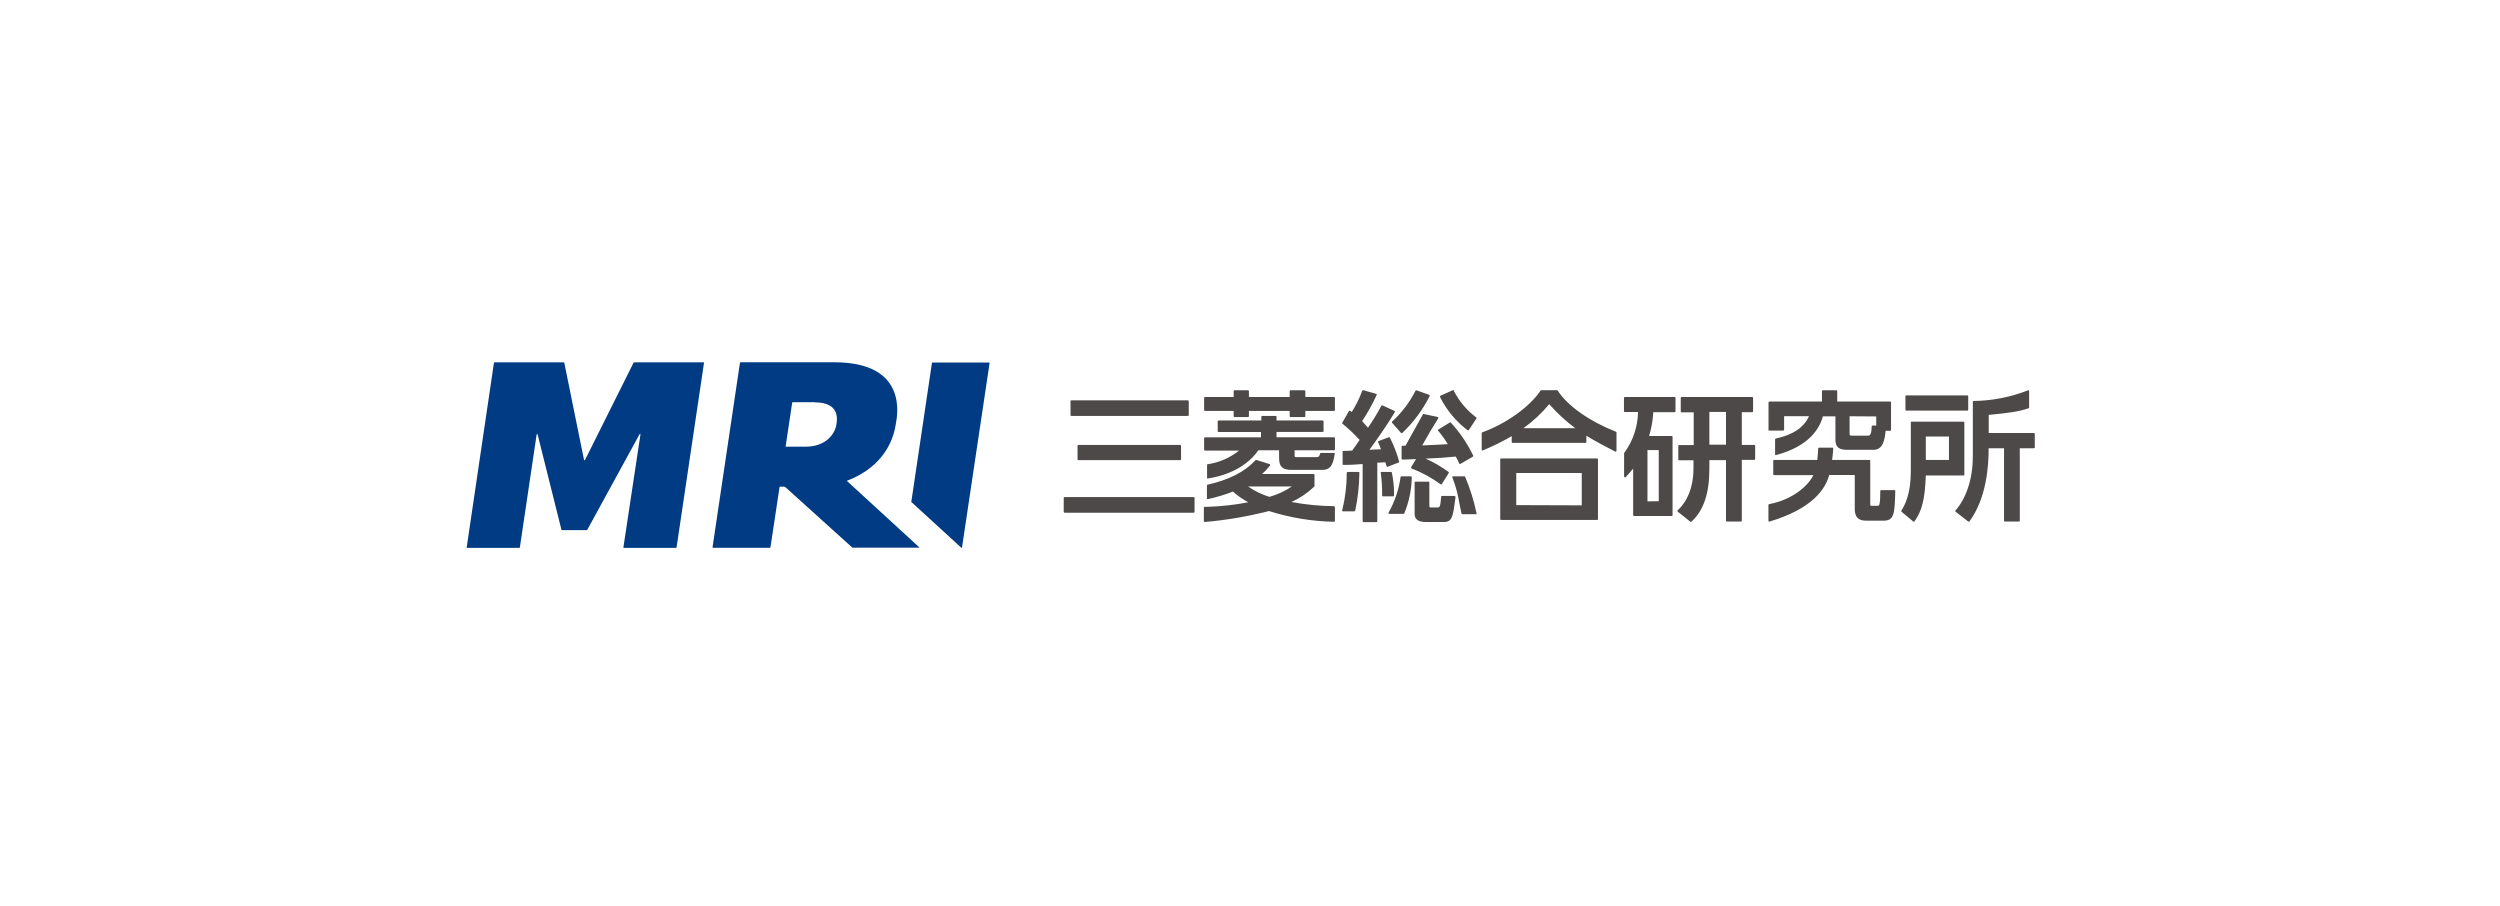
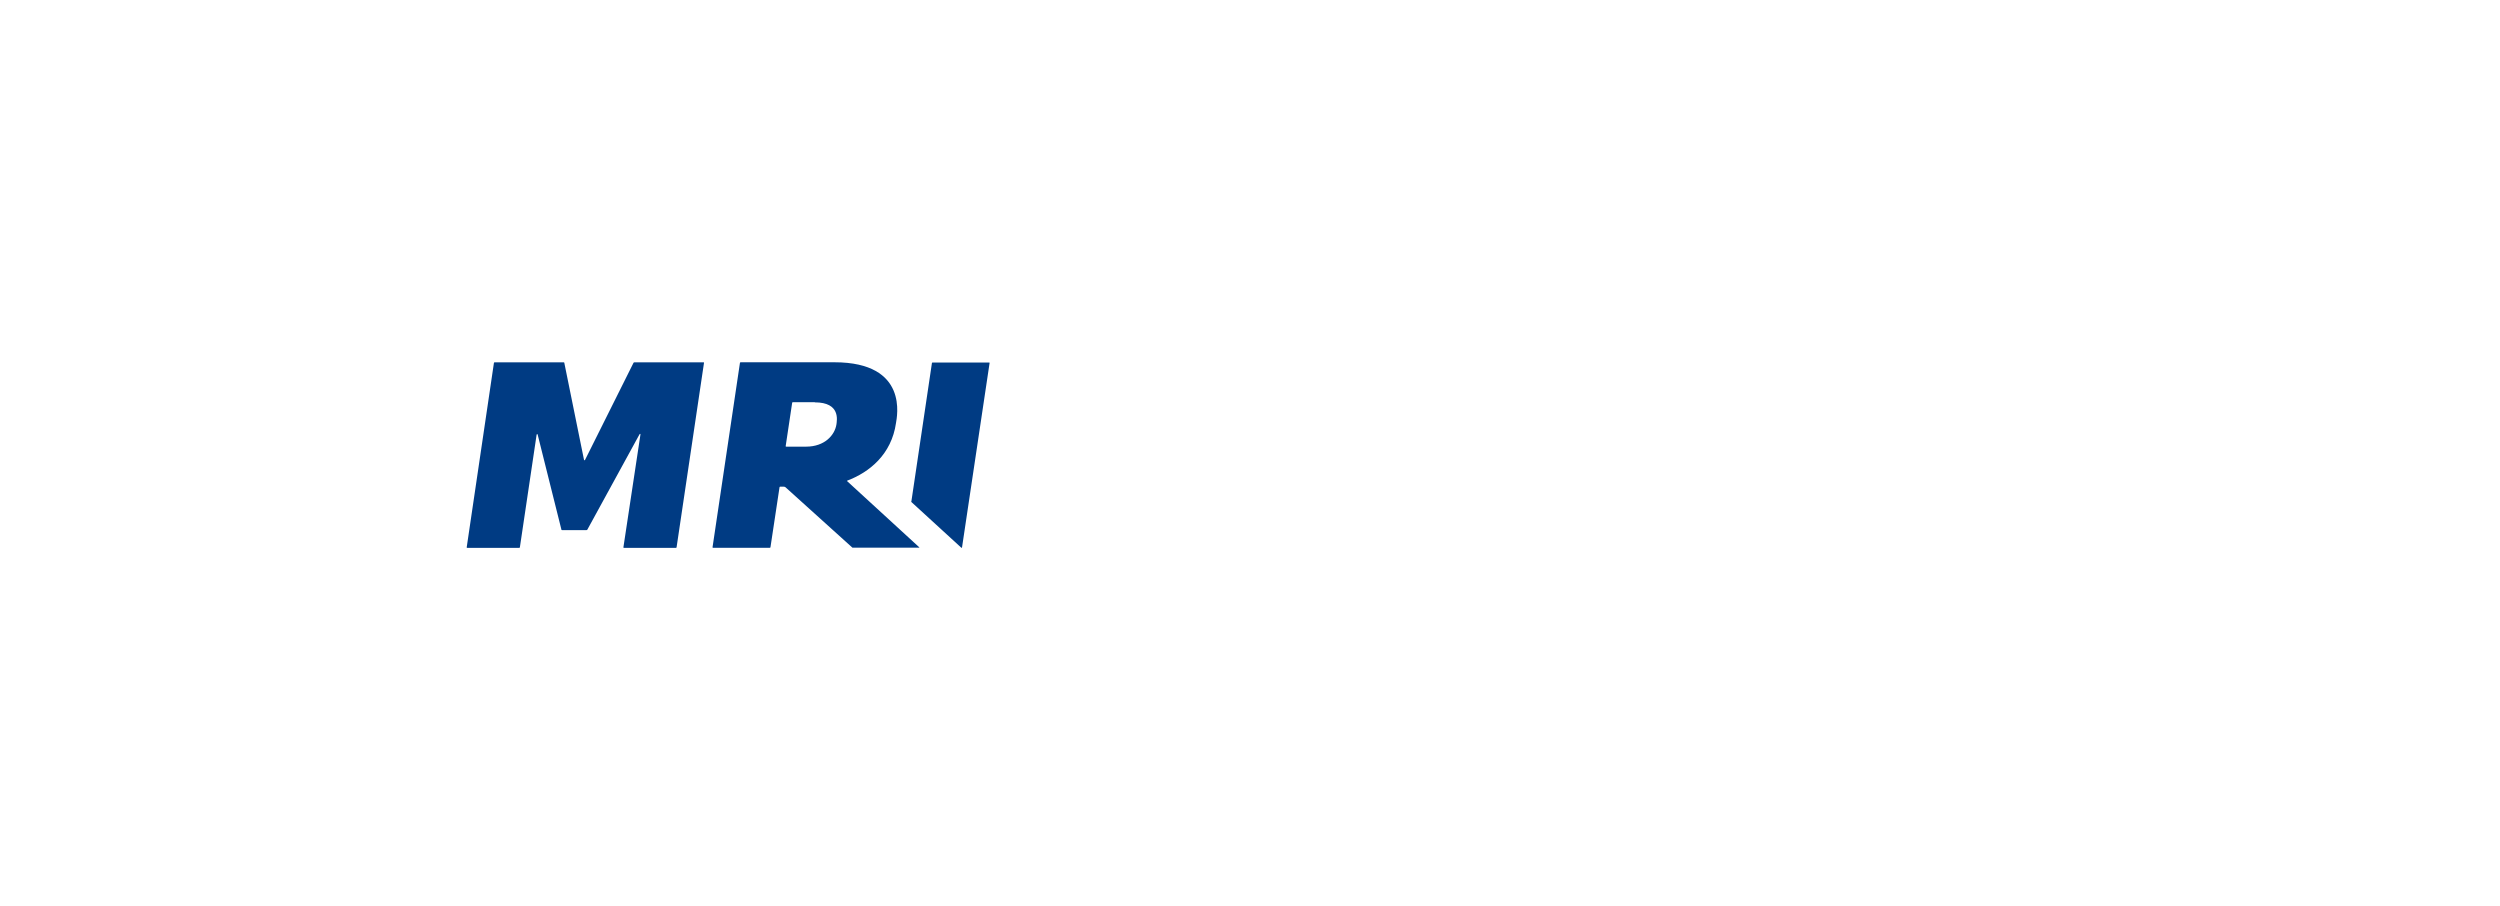
<svg xmlns="http://www.w3.org/2000/svg" width="552" height="200" viewBox="0 0 552 200" fill="none">
-   <rect width="552" height="200" fill="white" />
  <g clip-path="url(#clip0_6128_10111)">
-     <path d="M212.42 120.84C212.42 120.98 212.32 120.99 212.24 120.92L201.24 110.85C201.18 110.8 201.17 110.78 201.24 110.66C201.48 109 205.77 80.18 205.77 80.16C205.775 80.126 205.792 80.096 205.818 80.074C205.843 80.052 205.876 80.04 205.91 80.04H218.39C218.406 80.038 218.422 80.04 218.437 80.045C218.452 80.051 218.465 80.06 218.476 80.072C218.487 80.083 218.495 80.098 218.499 80.113C218.503 80.128 218.503 80.144 218.5 80.16C218.5 80.16 212.42 120.84 212.42 120.84ZM155.34 80.01H140.05C140.011 80.008 139.973 80.018 139.94 80.04C139.908 80.062 139.883 80.093 139.87 80.13L129.18 101.54C129.167 101.564 129.149 101.585 129.126 101.601C129.104 101.617 129.078 101.627 129.05 101.63C129.026 101.627 129.004 101.616 128.986 101.6C128.969 101.584 128.956 101.563 128.95 101.54L124.6 80.12C124.6 80.02 124.53 80 124.46 80H109.2C109.165 80.002 109.132 80.016 109.107 80.04C109.081 80.064 109.065 80.095 109.06 80.13C109.06 80.13 103.05 120.84 103.05 120.84C103.047 120.856 103.048 120.872 103.052 120.888C103.056 120.904 103.064 120.919 103.074 120.931C103.085 120.944 103.098 120.953 103.113 120.96C103.128 120.967 103.144 120.97 103.16 120.97H114.65C114.684 120.966 114.716 120.952 114.742 120.928C114.767 120.905 114.784 120.874 114.79 120.84C114.79 120.84 118.48 95.99 118.49 95.94C118.5 95.89 118.68 95.78 118.71 95.94C118.74 96.1 123.64 115.68 123.96 116.94C123.96 117.04 124.07 117.05 124.14 117.05H129.47C129.514 117.054 129.557 117.046 129.596 117.027C129.635 117.007 129.668 116.977 129.69 116.94L141.18 95.94C141.27 95.76 141.44 95.73 141.41 95.94C141.38 96.15 137.66 120.84 137.65 120.84C137.649 120.856 137.651 120.872 137.655 120.887C137.66 120.902 137.668 120.916 137.678 120.928C137.688 120.94 137.701 120.95 137.715 120.957C137.729 120.964 137.744 120.969 137.76 120.97H149.25C149.284 120.966 149.316 120.952 149.342 120.928C149.367 120.905 149.384 120.874 149.39 120.84C149.39 120.84 155.44 80.18 155.44 80.14C155.447 80.124 155.45 80.107 155.448 80.089C155.446 80.072 155.44 80.056 155.43 80.041C155.42 80.027 155.406 80.016 155.391 80.009C155.375 80.002 155.357 79.999 155.34 80V80.01ZM179.9 88.81H175.05C175.015 88.81 174.981 88.823 174.955 88.847C174.929 88.871 174.913 88.905 174.91 88.94C174.91 88.94 173.49 98.46 173.48 98.49C173.477 98.506 173.478 98.522 173.482 98.538C173.486 98.554 173.494 98.569 173.504 98.581C173.515 98.594 173.528 98.603 173.543 98.61C173.558 98.617 173.574 98.62 173.59 98.62H177.99C182.09 98.62 184.34 96.06 184.69 93.68C184.78 92.84 185.64 88.84 179.9 88.84V88.81ZM202.98 120.93C202.964 120.936 202.946 120.936 202.93 120.93H188.22L173.43 107.58C173.323 107.501 173.193 107.459 173.06 107.46H172.26C172.226 107.46 172.193 107.472 172.168 107.494C172.142 107.516 172.125 107.546 172.12 107.58C172.12 107.58 170.12 120.8 170.12 120.82C170.116 120.855 170.099 120.886 170.074 120.91C170.048 120.934 170.015 120.948 169.98 120.95H157.44C157.424 120.95 157.408 120.947 157.393 120.94C157.378 120.933 157.365 120.924 157.354 120.911C157.344 120.899 157.336 120.884 157.332 120.868C157.328 120.853 157.327 120.836 157.33 120.82C157.33 120.82 163.38 80.15 163.38 80.12C163.387 80.085 163.405 80.052 163.433 80.029C163.46 80.005 163.494 79.992 163.53 79.99H184.23C200.75 79.99 198.02 92.14 197.84 93.38C196.84 100.38 191.93 104.29 187.06 106.13C187.05 106.136 187.041 106.145 187.035 106.156C187.029 106.166 187.026 106.178 187.026 106.19C187.026 106.202 187.029 106.214 187.035 106.224C187.041 106.235 187.05 106.244 187.06 106.25C187.11 106.31 202.98 120.85 202.98 120.85C202.986 120.861 202.99 120.873 202.99 120.885C202.99 120.897 202.986 120.909 202.98 120.92V120.93Z" fill="#003B83" />
-     <path d="M263.76 109.93V113.03C263.758 113.077 263.738 113.121 263.705 113.155C263.671 113.188 263.627 113.208 263.58 113.21H235.05C235.003 113.208 234.959 113.188 234.926 113.155C234.892 113.121 234.873 113.077 234.87 113.03V109.93C234.873 109.883 234.892 109.839 234.926 109.805C234.959 109.772 235.003 109.752 235.05 109.75H263.6C263.643 109.757 263.683 109.779 263.712 109.811C263.741 109.844 263.758 109.886 263.76 109.93V109.93ZM236.55 91.84H262.3C262.348 91.84 262.394 91.821 262.427 91.787C262.461 91.754 262.48 91.708 262.48 91.66V88.57C262.48 88.522 262.461 88.477 262.427 88.443C262.394 88.409 262.348 88.39 262.3 88.39H236.55C236.502 88.39 236.457 88.409 236.423 88.443C236.389 88.477 236.37 88.522 236.37 88.57V91.66C236.37 91.708 236.389 91.754 236.423 91.787C236.457 91.821 236.502 91.84 236.55 91.84V91.84ZM238.09 98.24C238.067 98.24 238.044 98.245 238.023 98.254C238.001 98.263 237.982 98.276 237.966 98.293C237.95 98.31 237.938 98.33 237.93 98.352C237.922 98.374 237.919 98.397 237.92 98.42V101.42C237.919 101.443 237.922 101.466 237.93 101.488C237.938 101.51 237.95 101.53 237.966 101.547C237.982 101.564 238.001 101.577 238.023 101.586C238.044 101.595 238.067 101.6 238.09 101.6H260.6C260.648 101.6 260.694 101.581 260.727 101.547C260.761 101.514 260.78 101.468 260.78 101.42V98.42C260.78 98.372 260.761 98.326 260.727 98.293C260.694 98.259 260.648 98.24 260.6 98.24H238.09ZM352.83 101.46V114.62C352.83 114.668 352.811 114.714 352.777 114.747C352.744 114.781 352.698 114.8 352.65 114.8H331.43C331.382 114.8 331.337 114.781 331.303 114.747C331.269 114.714 331.25 114.668 331.25 114.62V101.41C331.25 101.362 331.269 101.316 331.303 101.283C331.337 101.249 331.382 101.23 331.43 101.23H352.65C352.698 101.23 352.744 101.249 352.777 101.283C352.811 101.316 352.83 101.362 352.83 101.41V101.46ZM349.25 111.58V104.44H334.79V111.53L349.25 111.58ZM266.05 90.73H272.39V91.91C272.39 91.958 272.409 92.004 272.443 92.037C272.477 92.071 272.522 92.09 272.57 92.09H275.57C275.619 92.09 275.666 92.071 275.701 92.038C275.736 92.004 275.758 91.959 275.76 91.91V90.73H284.76V91.91C284.763 91.959 284.784 92.004 284.819 92.038C284.855 92.071 284.901 92.09 284.95 92.09H288.04C288.088 92.09 288.134 92.071 288.167 92.037C288.201 92.004 288.22 91.958 288.22 91.91V90.73H294.56C294.609 90.73 294.656 90.711 294.691 90.678C294.726 90.644 294.748 90.599 294.75 90.55V87.84C294.75 87.816 294.745 87.791 294.736 87.769C294.726 87.746 294.712 87.726 294.694 87.709C294.676 87.692 294.655 87.679 294.632 87.671C294.609 87.662 294.585 87.659 294.56 87.66H288.22V86.35C288.22 86.302 288.201 86.257 288.167 86.223C288.134 86.189 288.088 86.17 288.04 86.17H284.95C284.901 86.17 284.855 86.189 284.819 86.222C284.784 86.256 284.763 86.301 284.76 86.35V87.66H275.76V86.35C275.758 86.301 275.736 86.256 275.701 86.222C275.666 86.189 275.619 86.17 275.57 86.17H272.57C272.522 86.17 272.477 86.189 272.443 86.223C272.409 86.257 272.39 86.302 272.39 86.35V87.66H266.05C266.026 87.659 266.002 87.662 265.98 87.671C265.957 87.679 265.937 87.692 265.92 87.71C265.903 87.727 265.889 87.747 265.881 87.769C265.872 87.792 265.869 87.816 265.87 87.84V90.57C265.875 90.614 265.896 90.655 265.929 90.684C265.963 90.714 266.006 90.73 266.05 90.73V90.73ZM266.05 99.5H273.57C271.577 101.094 269.195 102.13 266.67 102.5C266.627 102.505 266.587 102.527 266.559 102.56C266.531 102.594 266.517 102.636 266.52 102.68V105.51C266.519 105.536 266.523 105.563 266.534 105.587C266.544 105.611 266.56 105.633 266.58 105.65C266.619 105.666 266.662 105.666 266.7 105.65C273.7 104.55 276.78 100.99 277.84 99.42H282.42V101.11C282.42 103.03 283.16 103.75 285.17 103.75H291.96C293.64 103.75 294.33 102.86 294.71 100.22C294.719 100.198 294.724 100.174 294.724 100.15C294.724 100.126 294.719 100.102 294.71 100.08C294.674 100.039 294.624 100.014 294.57 100.01H291.65C291.61 100.011 291.572 100.026 291.541 100.051C291.51 100.076 291.489 100.111 291.48 100.15C291.29 100.87 291.12 100.93 290.63 100.93H286.19C285.9 100.93 285.85 100.84 285.85 100.63V99.42H294.57C294.62 99.418 294.667 99.397 294.702 99.362C294.737 99.326 294.758 99.28 294.76 99.23V96.74C294.758 96.69 294.737 96.643 294.702 96.608C294.667 96.573 294.62 96.552 294.57 96.55H281.86V95.37H292.05C292.099 95.37 292.146 95.351 292.181 95.318C292.216 95.284 292.238 95.239 292.24 95.19V93.02C292.235 92.972 292.214 92.928 292.179 92.895C292.144 92.862 292.098 92.842 292.05 92.84H281.86V92.02C281.861 91.997 281.858 91.974 281.85 91.952C281.842 91.93 281.83 91.91 281.814 91.893C281.798 91.876 281.779 91.863 281.758 91.854C281.736 91.845 281.713 91.84 281.69 91.84H278.69C278.642 91.84 278.597 91.859 278.563 91.893C278.529 91.927 278.51 91.972 278.51 92.02V92.84H269.05C269.001 92.843 268.956 92.864 268.922 92.899C268.889 92.934 268.87 92.981 268.87 93.03V95.2C268.87 95.248 268.889 95.293 268.923 95.327C268.957 95.361 269.002 95.38 269.05 95.38H278.43V96.56H266.05C266.001 96.562 265.956 96.584 265.922 96.619C265.889 96.654 265.87 96.701 265.87 96.75V99.32C265.873 99.367 265.892 99.411 265.926 99.445C265.959 99.478 266.003 99.498 266.05 99.5V99.5ZM294.75 111.96V115.03C294.748 115.079 294.726 115.124 294.691 115.158C294.656 115.191 294.609 115.21 294.56 115.21C289.681 115.112 284.842 114.314 280.19 112.84C275.53 114.031 270.781 114.841 265.99 115.26V115.26C265.945 115.26 265.902 115.242 265.87 115.21C265.851 115.194 265.835 115.175 265.825 115.152C265.814 115.129 265.809 115.105 265.81 115.08V112.08C265.81 112.034 265.828 111.99 265.859 111.956C265.891 111.923 265.934 111.903 265.98 111.9H266.74C269.722 111.807 272.692 111.472 275.62 110.9C274.401 110.249 273.264 109.457 272.23 108.54C270.438 109.242 268.592 109.798 266.71 110.2C266.659 110.22 266.602 110.22 266.55 110.2C266.53 110.181 266.515 110.157 266.504 110.131C266.494 110.105 266.489 110.078 266.49 110.05V107.2C266.492 107.159 266.507 107.12 266.532 107.088C266.557 107.056 266.591 107.032 266.63 107.02C271.4 105.94 274.86 104.17 277.22 101.61C277.239 101.581 277.267 101.56 277.301 101.551C277.334 101.541 277.369 101.545 277.4 101.56L280.31 102.47C280.34 102.479 280.367 102.494 280.389 102.515C280.412 102.536 280.429 102.561 280.44 102.59C280.455 102.616 280.463 102.645 280.463 102.675C280.463 102.705 280.455 102.734 280.44 102.76C279.906 103.446 279.31 104.082 278.66 104.66H290.05C290.1 104.662 290.147 104.683 290.182 104.718C290.217 104.753 290.238 104.8 290.24 104.85V107.3C290.241 107.325 290.236 107.349 290.225 107.372C290.215 107.395 290.2 107.414 290.18 107.43L290.1 107.51C288.652 108.894 286.978 110.02 285.15 110.84C288.24 111.421 291.376 111.729 294.52 111.76C294.545 111.761 294.57 111.767 294.592 111.778C294.615 111.789 294.635 111.804 294.652 111.823C294.668 111.841 294.681 111.863 294.69 111.886C294.698 111.91 294.701 111.935 294.7 111.96H294.75ZM285.3 107.41H275.56C277.008 108.411 278.6 109.186 280.28 109.71C282.048 109.211 283.725 108.434 285.25 107.41H285.3ZM305.93 102.16C305.99 102.35 306.05 102.54 306.15 102.94C306.168 102.988 306.199 103.029 306.24 103.06C306.264 103.07 306.289 103.075 306.315 103.075C306.341 103.075 306.366 103.07 306.39 103.06L308.82 102.12C308.842 102.114 308.862 102.104 308.879 102.09C308.897 102.077 308.911 102.059 308.922 102.039C308.932 102.02 308.938 101.998 308.94 101.976C308.941 101.953 308.938 101.931 308.93 101.91C308.43 100.081 307.743 98.308 306.88 96.62C306.861 96.581 306.827 96.551 306.786 96.536C306.745 96.521 306.7 96.523 306.66 96.54L304.39 97.39C304.366 97.395 304.343 97.407 304.325 97.425C304.308 97.443 304.295 97.465 304.29 97.49C304.275 97.51 304.268 97.535 304.268 97.56C304.268 97.585 304.275 97.61 304.29 97.63C304.55 98.21 304.69 98.58 304.92 99.2L303.47 99.26L302.37 99.31C303.37 97.97 306.31 93.85 307.98 90.97C307.99 90.948 307.995 90.924 307.995 90.9C307.995 90.876 307.99 90.852 307.98 90.83C307.974 90.805 307.961 90.782 307.944 90.763C307.926 90.743 307.904 90.729 307.88 90.72L305.24 89.51C305.2 89.491 305.154 89.488 305.112 89.501C305.069 89.514 305.033 89.542 305.01 89.58C304.121 91.257 303.132 92.88 302.05 94.44L300.76 92.99C301.973 91.146 303.046 89.214 303.97 87.21C303.98 87.186 303.986 87.161 303.986 87.135C303.986 87.109 303.98 87.084 303.97 87.06C303.943 87.014 303.901 86.978 303.85 86.96L301.01 86.16C300.968 86.146 300.921 86.149 300.881 86.168C300.84 86.186 300.808 86.219 300.79 86.26C300.192 87.894 299.421 89.46 298.49 90.93H298.43L298.31 90.84L298.1 90.7C298.079 90.688 298.055 90.681 298.03 90.681C298.006 90.681 297.981 90.688 297.96 90.7C297.935 90.703 297.911 90.712 297.891 90.726C297.87 90.74 297.852 90.758 297.84 90.78L296.39 93.3C296.361 93.331 296.345 93.372 296.345 93.415C296.345 93.458 296.361 93.499 296.39 93.53C297.751 94.638 299.027 95.844 300.21 97.14C299.72 97.87 298.98 98.93 298.56 99.49C297.98 99.54 297.4 99.55 296.63 99.56C296.606 99.558 296.582 99.562 296.56 99.571C296.537 99.579 296.517 99.592 296.5 99.609C296.483 99.626 296.469 99.647 296.461 99.669C296.452 99.692 296.449 99.716 296.45 99.74V102.52C296.447 102.544 296.45 102.569 296.459 102.591C296.468 102.614 296.482 102.634 296.5 102.65C296.546 102.665 296.595 102.665 296.64 102.65H297.47C298.19 102.65 299.17 102.57 300.87 102.46V115.1C300.87 115.148 300.889 115.193 300.923 115.227C300.957 115.261 301.002 115.28 301.05 115.28H303.93C303.954 115.281 303.978 115.278 304.001 115.269C304.023 115.261 304.044 115.248 304.061 115.231C304.078 115.214 304.091 115.193 304.099 115.171C304.108 115.148 304.112 115.124 304.11 115.1V102.16C304.55 102.16 305.31 102.11 305.8 102.06C305.834 102.087 305.861 102.121 305.88 102.16H305.93ZM307.33 93.16C307.316 93.206 307.316 93.254 307.33 93.3L309.33 95.57C309.367 95.608 309.417 95.629 309.47 95.63C309.509 95.643 309.551 95.643 309.59 95.63C312.081 93.278 314.139 90.505 315.67 87.44C315.68 87.416 315.686 87.391 315.686 87.365C315.686 87.339 315.68 87.314 315.67 87.29C315.664 87.265 315.651 87.242 315.634 87.223C315.616 87.204 315.594 87.189 315.57 87.18L312.77 86.18C312.729 86.168 312.684 86.17 312.644 86.186C312.604 86.203 312.571 86.232 312.55 86.27C311.252 88.828 309.504 91.132 307.39 93.07C307.341 93.092 307.302 93.131 307.28 93.18L307.33 93.16ZM321.03 86.23C321.009 86.188 320.971 86.156 320.927 86.141C320.882 86.126 320.833 86.129 320.79 86.15L318.05 87.38C318.027 87.39 318.005 87.405 317.988 87.424C317.971 87.443 317.958 87.466 317.95 87.49C317.94 87.512 317.935 87.536 317.935 87.56C317.935 87.584 317.94 87.608 317.95 87.63C319.391 90.542 321.494 93.077 324.09 95.03C324.125 95.044 324.165 95.044 324.2 95.03V95.03C324.249 95.019 324.291 94.991 324.32 94.95L325.98 92.43C326.01 92.395 326.027 92.351 326.027 92.305C326.027 92.259 326.01 92.215 325.98 92.18C323.873 90.621 322.161 88.59 320.98 86.25L321.03 86.23ZM314.22 91.42C313.68 92.42 312.98 93.67 312.22 95.01L310.33 98.42H309.65C309.602 98.42 309.557 98.439 309.523 98.473C309.489 98.507 309.47 98.552 309.47 98.6V101.3C309.47 101.348 309.489 101.394 309.523 101.427C309.557 101.461 309.602 101.48 309.65 101.48C310.23 101.48 311.78 101.41 312.65 101.37L311.57 103.18C311.56 103.204 311.555 103.229 311.555 103.255C311.555 103.281 311.56 103.306 311.57 103.33C311.58 103.355 311.595 103.377 311.614 103.396C311.633 103.415 311.655 103.43 311.68 103.44C313.976 104.318 316.142 105.502 318.12 106.96C318.159 106.973 318.201 106.973 318.24 106.96V106.96C318.265 106.954 318.289 106.944 318.31 106.928C318.331 106.913 318.348 106.893 318.36 106.87L319.88 104.45C319.904 104.41 319.912 104.362 319.903 104.315C319.894 104.269 319.868 104.228 319.83 104.2C318.256 103.044 316.563 102.059 314.78 101.26C317.94 101.13 318.54 101.08 321.43 100.81C321.711 101.302 321.965 101.81 322.19 102.33C322.2 102.354 322.215 102.375 322.234 102.392C322.253 102.409 322.276 102.422 322.3 102.43C322.323 102.442 322.349 102.449 322.375 102.449C322.401 102.449 322.427 102.442 322.45 102.43L325.21 100.83C325.249 100.805 325.277 100.767 325.29 100.723C325.303 100.679 325.299 100.632 325.28 100.59C324.001 97.928 322.333 95.471 320.33 93.3C320.3 93.272 320.261 93.256 320.22 93.256C320.179 93.256 320.14 93.272 320.11 93.3L317.59 94.84C317.546 94.872 317.515 94.918 317.5 94.97C317.497 95.025 317.515 95.078 317.55 95.12C318.343 96.038 319.053 97.025 319.67 98.07L317.72 98.18L314.02 98.35C315.38 95.9 316.23 94.52 317.57 92.35C317.585 92.324 317.593 92.295 317.593 92.265C317.593 92.235 317.585 92.206 317.57 92.18C317.557 92.154 317.539 92.13 317.517 92.111C317.494 92.092 317.468 92.078 317.44 92.07L314.35 91.41C314.32 91.398 314.288 91.395 314.256 91.4C314.224 91.406 314.195 91.419 314.17 91.44L314.22 91.42ZM307.81 109.42C307.837 107.714 307.672 106.01 307.32 104.34C307.313 104.3 307.292 104.264 307.261 104.239C307.23 104.213 307.19 104.199 307.15 104.2H305.01C304.985 104.199 304.961 104.204 304.938 104.215C304.915 104.225 304.896 104.241 304.88 104.26C304.869 104.283 304.863 104.309 304.863 104.335C304.863 104.361 304.869 104.387 304.88 104.41C305.092 106.068 305.192 107.738 305.18 109.41C305.176 109.433 305.179 109.456 305.187 109.477C305.196 109.499 305.211 109.517 305.23 109.53C305.246 109.549 305.265 109.565 305.288 109.575C305.311 109.586 305.335 109.591 305.36 109.59H307.68C307.706 109.573 307.727 109.549 307.741 109.521C307.755 109.493 307.762 109.461 307.76 109.43L307.81 109.42ZM321.3 109.5H318.39C318.344 109.5 318.3 109.517 318.266 109.549C318.233 109.581 318.213 109.624 318.21 109.67C318.04 112.05 317.82 112.05 317.37 112.05H316.05C315.68 112.05 315.6 112.05 315.6 111.53V106.53C315.602 106.506 315.598 106.482 315.589 106.459C315.581 106.437 315.568 106.416 315.551 106.399C315.534 106.382 315.513 106.369 315.491 106.361C315.468 106.352 315.444 106.349 315.42 106.35H312.53C312.506 106.349 312.482 106.352 312.46 106.361C312.437 106.369 312.417 106.382 312.4 106.399C312.383 106.416 312.369 106.437 312.361 106.459C312.352 106.482 312.349 106.506 312.35 106.53V113.53C312.35 114.32 312.78 115.26 314.81 115.26H318.81C320.63 115.26 320.81 114.09 321.31 110.26L321.38 109.8C321.382 109.774 321.378 109.749 321.369 109.725C321.361 109.701 321.347 109.679 321.33 109.66C321.332 109.63 321.326 109.6 321.312 109.573C321.298 109.547 321.276 109.525 321.25 109.51L321.3 109.5ZM418.3 108.22H415.35C415.302 108.22 415.257 108.239 415.223 108.273C415.189 108.306 415.17 108.352 415.17 108.4C415.17 111.53 414.93 111.68 414.6 111.68H413.37C412.95 111.68 412.95 111.68 412.95 111.08V101.74C412.95 101.692 412.931 101.646 412.897 101.613C412.864 101.579 412.818 101.56 412.77 101.56H404.53C404.7 100.2 404.72 99.95 404.77 99.25V99.03C404.788 98.985 404.788 98.935 404.77 98.89C404.735 98.858 404.688 98.84 404.64 98.84H401.64C401.594 98.84 401.55 98.858 401.516 98.889C401.483 98.921 401.463 98.964 401.46 99.01C401.39 100.15 401.37 100.46 401.26 101.55H391.71C391.662 101.55 391.617 101.569 391.583 101.603C391.549 101.636 391.53 101.682 391.53 101.73V104.73C391.53 104.778 391.549 104.824 391.583 104.857C391.617 104.891 391.662 104.91 391.71 104.91H400.38C399.91 106.14 396.88 110.14 390.62 111.31C390.578 111.317 390.539 111.339 390.512 111.372C390.484 111.405 390.469 111.447 390.47 111.49V115.02C390.472 115.048 390.481 115.075 390.495 115.099C390.508 115.123 390.527 115.144 390.55 115.16C390.586 115.17 390.624 115.17 390.66 115.16H390.71C400.05 112.38 403.04 108.07 403.89 104.88H409.53V112.08C409.53 113.15 409.53 114.96 412.01 114.96H415.94C418.29 114.96 418.34 113.3 418.48 108.38C418.48 108.332 418.463 108.285 418.43 108.25C418.404 108.224 418.37 108.208 418.334 108.205C418.297 108.201 418.261 108.21 418.23 108.23L418.3 108.22ZM390.49 94.91V88.84C390.49 88.792 390.509 88.746 390.543 88.713C390.577 88.679 390.622 88.66 390.67 88.66H402.29V86.35C402.29 86.302 402.309 86.257 402.343 86.223C402.377 86.189 402.422 86.17 402.47 86.17H405.47C405.519 86.17 405.566 86.189 405.601 86.222C405.636 86.256 405.658 86.301 405.66 86.35V88.66H417.35C417.375 88.659 417.399 88.662 417.422 88.671C417.445 88.679 417.466 88.692 417.484 88.709C417.502 88.726 417.516 88.746 417.526 88.769C417.535 88.791 417.54 88.816 417.54 88.84V94.94C417.54 94.965 417.535 94.989 417.526 95.011C417.516 95.034 417.502 95.054 417.484 95.071C417.466 95.088 417.445 95.101 417.422 95.109C417.399 95.118 417.375 95.121 417.35 95.12H416.35C416.13 97.27 415.71 99.32 413.66 99.32H407.93C406.33 99.32 405.26 98.95 405.26 97.13V91.93H402.49C401.72 94.81 399.28 98.58 392.12 100.49C392.084 100.497 392.046 100.497 392.01 100.49C391.989 100.473 391.972 100.452 391.96 100.428C391.948 100.403 391.941 100.377 391.94 100.35V97.04C391.934 96.999 391.942 96.958 391.962 96.922C391.982 96.886 392.013 96.857 392.05 96.84C395.88 96.02 398.3 94.4 399.43 91.89H393.93V94.89C393.928 94.937 393.908 94.981 393.875 95.015C393.841 95.048 393.797 95.068 393.75 95.07H390.62C390.574 95.076 390.527 95.063 390.49 95.035C390.453 95.007 390.428 94.966 390.42 94.92L390.49 94.91ZM408.39 91.91V95.69C408.39 96.05 408.39 96.2 408.9 96.2H412.51C413.01 96.2 413.25 95.56 413.27 94.12C413.273 94.074 413.293 94.031 413.326 93.999C413.36 93.968 413.404 93.95 413.45 93.95H414.27V91.95L408.39 91.91ZM300.05 104.21H297.55C297.501 104.21 297.455 104.229 297.419 104.262C297.384 104.296 297.363 104.341 297.36 104.39C297.367 107.181 297.031 109.961 296.36 112.67C296.346 112.694 296.339 112.722 296.339 112.75C296.339 112.778 296.346 112.806 296.36 112.83C296.376 112.852 296.397 112.87 296.422 112.882C296.446 112.894 296.473 112.9 296.5 112.9H299.05C299.091 112.899 299.131 112.885 299.163 112.86C299.196 112.835 299.219 112.8 299.23 112.76C299.816 110.008 300.124 107.204 300.15 104.39C300.152 104.366 300.148 104.342 300.139 104.319C300.131 104.297 300.118 104.276 300.101 104.259C300.084 104.242 300.063 104.229 300.041 104.221C300.018 104.212 299.994 104.209 299.97 104.21H300.05ZM369.95 87.84V90.84C369.948 90.889 369.926 90.934 369.891 90.968C369.856 91.001 369.809 91.02 369.76 91.02H365.05C364.954 92.801 364.642 94.564 364.12 96.27H369.12C369.144 96.269 369.168 96.272 369.191 96.281C369.213 96.289 369.234 96.302 369.251 96.32C369.268 96.337 369.281 96.357 369.289 96.379C369.298 96.402 369.302 96.426 369.3 96.45V113.74C369.301 113.764 369.298 113.789 369.289 113.812C369.281 113.835 369.268 113.856 369.251 113.874C369.234 113.892 369.214 113.906 369.191 113.915C369.169 113.925 369.145 113.93 369.12 113.93H360.79C360.74 113.928 360.694 113.907 360.658 113.872C360.623 113.837 360.603 113.79 360.6 113.74V103.48C360.09 104.11 359.29 104.97 358.91 105.38C358.882 105.399 358.849 105.409 358.815 105.409C358.781 105.409 358.748 105.399 358.72 105.38C358.684 105.369 358.653 105.346 358.631 105.315C358.609 105.285 358.598 105.248 358.6 105.21V100.14C358.591 100.107 358.591 100.073 358.6 100.04C360.545 97.41 361.621 94.24 361.68 90.97H358.75C358.702 90.97 358.657 90.951 358.623 90.917C358.589 90.883 358.57 90.838 358.57 90.79V87.84C358.57 87.792 358.589 87.746 358.623 87.713C358.657 87.679 358.702 87.66 358.75 87.66H369.75C369.775 87.659 369.8 87.662 369.824 87.671C369.847 87.679 369.869 87.692 369.887 87.709C369.906 87.725 369.921 87.745 369.932 87.768C369.943 87.791 369.949 87.815 369.95 87.84V87.84ZM366.25 110.68V99.37H363.76V110.69L366.25 110.68ZM387.54 98.36V101.36C387.54 101.408 387.521 101.454 387.487 101.487C387.454 101.521 387.408 101.54 387.36 101.54H384.59V114.98C384.588 115.029 384.566 115.074 384.531 115.108C384.496 115.141 384.449 115.16 384.4 115.16H381.28C381.232 115.16 381.187 115.141 381.153 115.107C381.119 115.074 381.1 115.028 381.1 114.98V101.59H377.43V103.53C377.43 108.96 376.13 112.77 373.49 115.16C373.454 115.191 373.408 115.209 373.36 115.21C373.324 115.221 373.286 115.221 373.25 115.21L370.46 112.99C370.44 112.974 370.424 112.954 370.412 112.932C370.4 112.91 370.393 112.885 370.39 112.86C370.376 112.814 370.376 112.766 370.39 112.72C371.27 111.88 373.92 109.31 373.92 103.33V101.63H370.75C370.702 101.63 370.657 101.611 370.623 101.577C370.589 101.544 370.57 101.498 370.57 101.45V98.45C370.57 98.402 370.589 98.356 370.623 98.323C370.657 98.289 370.702 98.27 370.75 98.27H373.97V91.05H371.29C371.242 91.05 371.197 91.031 371.163 90.997C371.129 90.963 371.11 90.918 371.11 90.87V87.84C371.11 87.792 371.129 87.746 371.163 87.713C371.197 87.679 371.242 87.66 371.29 87.66H386.9C386.948 87.66 386.994 87.679 387.027 87.713C387.061 87.746 387.08 87.792 387.08 87.84V90.84C387.08 90.888 387.061 90.933 387.027 90.967C386.994 91.001 386.948 91.02 386.9 91.02H384.59V98.24H387.36C387.4 98.238 387.44 98.25 387.473 98.274C387.505 98.297 387.529 98.331 387.54 98.37V98.36ZM377.43 90.96V98.18H381.1V90.96H377.43ZM356.92 95.48V99.56C356.921 99.591 356.913 99.622 356.897 99.648C356.881 99.675 356.858 99.696 356.83 99.71C356.804 99.723 356.775 99.73 356.745 99.73C356.716 99.73 356.686 99.723 356.66 99.71C355.41 99.09 352.18 97.4 350.27 96.21V97.6C350.271 97.624 350.268 97.649 350.259 97.672C350.251 97.695 350.238 97.716 350.221 97.734C350.204 97.752 350.184 97.766 350.161 97.775C350.139 97.785 350.115 97.79 350.09 97.79H333.97C333.946 97.79 333.921 97.785 333.899 97.775C333.876 97.766 333.856 97.752 333.839 97.734C333.822 97.716 333.809 97.695 333.801 97.672C333.792 97.649 333.789 97.624 333.79 97.6V96.3C331.737 97.493 329.605 98.545 327.41 99.45C327.384 99.465 327.355 99.473 327.325 99.473C327.295 99.473 327.266 99.465 327.24 99.45C327.215 99.433 327.195 99.411 327.181 99.385C327.167 99.359 327.16 99.33 327.16 99.3V95.63C327.157 95.592 327.167 95.554 327.189 95.523C327.211 95.492 327.243 95.469 327.28 95.46C332.51 93.59 337.81 89.8 340.16 86.24C340.177 86.215 340.199 86.195 340.225 86.181C340.251 86.167 340.28 86.16 340.31 86.16H343.8C343.83 86.162 343.86 86.171 343.886 86.187C343.912 86.202 343.934 86.224 343.95 86.25C346.11 89.62 350.95 93.01 356.8 95.33C356.833 95.343 356.862 95.365 356.883 95.393C356.904 95.421 356.917 95.455 356.92 95.49V95.48ZM347.81 94.54C345.718 92.977 343.794 91.201 342.07 89.24C340.405 91.24 338.493 93.02 336.38 94.54H347.81ZM420.91 90.66H434.4C434.424 90.66 434.447 90.655 434.469 90.646C434.491 90.637 434.511 90.624 434.527 90.607C434.544 90.591 434.557 90.571 434.566 90.549C434.575 90.527 434.58 90.504 434.58 90.48V87.48C434.58 87.432 434.561 87.386 434.527 87.353C434.494 87.319 434.448 87.3 434.4 87.3H420.91C420.886 87.299 420.861 87.302 420.838 87.311C420.815 87.319 420.794 87.332 420.776 87.349C420.759 87.366 420.744 87.386 420.735 87.409C420.725 87.431 420.72 87.456 420.72 87.48V90.48C420.719 90.505 420.723 90.531 420.732 90.554C420.741 90.578 420.755 90.6 420.773 90.618C420.79 90.635 420.812 90.649 420.836 90.659C420.859 90.668 420.885 90.671 420.91 90.67V90.66ZM433.55 104.98H425.22C425.02 110.22 424.41 112.7 422.73 115.11C422.701 115.151 422.659 115.179 422.61 115.19V115.19C422.574 115.2 422.536 115.2 422.5 115.19L419.83 112.97C419.805 112.937 419.791 112.897 419.791 112.855C419.791 112.813 419.805 112.773 419.83 112.74C420.56 111.52 421.91 109.27 421.91 103.95V93.28C421.909 93.256 421.912 93.232 421.921 93.209C421.929 93.187 421.943 93.166 421.96 93.15C421.977 93.132 421.997 93.119 422.02 93.111C422.042 93.102 422.066 93.099 422.09 93.1H433.55C433.598 93.1 433.644 93.119 433.677 93.153C433.711 93.186 433.73 93.232 433.73 93.28V104.84C433.721 104.882 433.699 104.919 433.666 104.946C433.633 104.973 433.593 104.989 433.55 104.99V104.98ZM425.22 96.39V101.55H430.33V96.39H425.22ZM449.11 95.61H439.11V91.61C443.34 91.21 445.87 90.87 447.91 90.14C447.944 90.126 447.974 90.103 447.995 90.073C448.017 90.043 448.029 90.007 448.03 89.97V86.34C448.03 86.31 448.023 86.281 448.009 86.255C447.995 86.229 447.975 86.207 447.95 86.19C447.925 86.173 447.895 86.164 447.865 86.164C447.835 86.164 447.805 86.173 447.78 86.19C443.953 87.684 439.888 88.48 435.78 88.54C435.733 88.542 435.689 88.562 435.656 88.595C435.622 88.629 435.603 88.673 435.6 88.72V100.72C435.6 107.99 432.67 111.72 431.77 112.72C431.753 112.739 431.739 112.761 431.731 112.785C431.722 112.809 431.719 112.834 431.72 112.86C431.731 112.906 431.755 112.948 431.79 112.98L434.61 115.17C434.632 115.18 434.656 115.185 434.68 115.185C434.704 115.185 434.728 115.18 434.75 115.17C434.774 115.169 434.798 115.162 434.819 115.15C434.84 115.138 434.857 115.12 434.87 115.1C438.59 110.05 439.12 102.91 439.09 98.98H442.49V114.98C442.49 115.028 442.509 115.074 442.543 115.107C442.577 115.141 442.622 115.16 442.67 115.16H445.79C445.814 115.161 445.838 115.158 445.861 115.149C445.883 115.141 445.904 115.128 445.921 115.11C445.938 115.093 445.951 115.073 445.959 115.051C445.968 115.028 445.972 115.004 445.97 114.98V98.98H449.1C449.148 98.98 449.194 98.961 449.227 98.927C449.261 98.894 449.28 98.848 449.28 98.8V95.8C449.28 95.754 449.263 95.71 449.231 95.676C449.199 95.643 449.156 95.623 449.11 95.62V95.61ZM311.54 105.17H309.43C309.387 105.169 309.345 105.184 309.312 105.212C309.279 105.239 309.257 105.278 309.25 105.32C308.871 108.088 307.969 110.759 306.59 113.19C306.573 113.217 306.564 113.248 306.564 113.28C306.564 113.312 306.573 113.343 306.59 113.37C306.609 113.396 306.633 113.417 306.66 113.432C306.688 113.448 306.719 113.457 306.75 113.46H309.9C309.933 113.46 309.966 113.45 309.994 113.433C310.023 113.415 310.045 113.39 310.06 113.36C311.067 110.941 311.626 108.359 311.71 105.74C311.71 105.59 311.71 105.46 311.71 105.36C311.713 105.336 311.71 105.311 311.701 105.289C311.692 105.266 311.678 105.246 311.66 105.23C311.628 105.199 311.585 105.181 311.54 105.18V105.17ZM323.39 105.17H320.85C320.819 105.168 320.788 105.175 320.759 105.189C320.731 105.203 320.708 105.224 320.69 105.25C320.673 105.275 320.664 105.305 320.664 105.335C320.664 105.365 320.673 105.395 320.69 105.42C321.417 107.295 321.94 109.243 322.25 111.23C322.39 111.91 322.53 112.64 322.7 113.4C322.707 113.44 322.728 113.476 322.759 113.501C322.791 113.527 322.83 113.541 322.87 113.54H325.87C325.898 113.541 325.926 113.536 325.951 113.526C325.977 113.515 326.001 113.5 326.02 113.48C326.04 113.429 326.04 113.371 326.02 113.32C325.441 110.562 324.597 107.866 323.5 105.27C323.475 105.228 323.436 105.196 323.39 105.18V105.17Z" fill="#4C4948" />
+     <path d="M212.42 120.84C212.42 120.98 212.32 120.99 212.24 120.92L201.24 110.85C201.18 110.8 201.17 110.78 201.24 110.66C201.48 109 205.77 80.18 205.77 80.16C205.775 80.126 205.792 80.096 205.818 80.074C205.843 80.052 205.876 80.04 205.91 80.04H218.39C218.406 80.038 218.422 80.04 218.437 80.045C218.452 80.051 218.465 80.06 218.476 80.072C218.487 80.083 218.495 80.098 218.499 80.113C218.503 80.128 218.503 80.144 218.5 80.16C218.5 80.16 212.42 120.84 212.42 120.84ZM155.34 80.01H140.05C140.011 80.008 139.973 80.018 139.94 80.04C139.908 80.062 139.883 80.093 139.87 80.13L129.18 101.54C129.167 101.564 129.149 101.585 129.126 101.601C129.104 101.617 129.078 101.627 129.05 101.63C129.026 101.627 129.004 101.616 128.986 101.6C128.969 101.584 128.956 101.563 128.95 101.54L124.6 80.12C124.6 80.02 124.53 80 124.46 80H109.2C109.165 80.002 109.132 80.016 109.107 80.04C109.081 80.064 109.065 80.095 109.06 80.13C109.06 80.13 103.05 120.84 103.05 120.84C103.047 120.856 103.048 120.872 103.052 120.888C103.056 120.904 103.064 120.919 103.074 120.931C103.085 120.944 103.098 120.953 103.113 120.96C103.128 120.967 103.144 120.97 103.16 120.97H114.65C114.684 120.966 114.716 120.952 114.742 120.928C114.767 120.905 114.784 120.874 114.79 120.84C114.79 120.84 118.48 95.99 118.49 95.94C118.5 95.89 118.68 95.78 118.71 95.94C118.74 96.1 123.64 115.68 123.96 116.94C123.96 117.04 124.07 117.05 124.14 117.05H129.47C129.514 117.054 129.557 117.046 129.596 117.027C129.635 117.007 129.668 116.977 129.69 116.94L141.18 95.94C141.27 95.76 141.44 95.73 141.41 95.94C141.38 96.15 137.66 120.84 137.65 120.84C137.649 120.856 137.651 120.872 137.655 120.887C137.66 120.902 137.668 120.916 137.678 120.928C137.688 120.94 137.701 120.95 137.715 120.957C137.729 120.964 137.744 120.969 137.76 120.97H149.25C149.284 120.966 149.316 120.952 149.342 120.928C149.367 120.905 149.384 120.874 149.39 120.84C149.39 120.84 155.44 80.18 155.44 80.14C155.447 80.124 155.45 80.107 155.448 80.089C155.446 80.072 155.44 80.056 155.43 80.041C155.42 80.027 155.406 80.016 155.391 80.009C155.375 80.002 155.357 79.999 155.34 80ZM179.9 88.81H175.05C175.015 88.81 174.981 88.823 174.955 88.847C174.929 88.871 174.913 88.905 174.91 88.94C174.91 88.94 173.49 98.46 173.48 98.49C173.477 98.506 173.478 98.522 173.482 98.538C173.486 98.554 173.494 98.569 173.504 98.581C173.515 98.594 173.528 98.603 173.543 98.61C173.558 98.617 173.574 98.62 173.59 98.62H177.99C182.09 98.62 184.34 96.06 184.69 93.68C184.78 92.84 185.64 88.84 179.9 88.84V88.81ZM202.98 120.93C202.964 120.936 202.946 120.936 202.93 120.93H188.22L173.43 107.58C173.323 107.501 173.193 107.459 173.06 107.46H172.26C172.226 107.46 172.193 107.472 172.168 107.494C172.142 107.516 172.125 107.546 172.12 107.58C172.12 107.58 170.12 120.8 170.12 120.82C170.116 120.855 170.099 120.886 170.074 120.91C170.048 120.934 170.015 120.948 169.98 120.95H157.44C157.424 120.95 157.408 120.947 157.393 120.94C157.378 120.933 157.365 120.924 157.354 120.911C157.344 120.899 157.336 120.884 157.332 120.868C157.328 120.853 157.327 120.836 157.33 120.82C157.33 120.82 163.38 80.15 163.38 80.12C163.387 80.085 163.405 80.052 163.433 80.029C163.46 80.005 163.494 79.992 163.53 79.99H184.23C200.75 79.99 198.02 92.14 197.84 93.38C196.84 100.38 191.93 104.29 187.06 106.13C187.05 106.136 187.041 106.145 187.035 106.156C187.029 106.166 187.026 106.178 187.026 106.19C187.026 106.202 187.029 106.214 187.035 106.224C187.041 106.235 187.05 106.244 187.06 106.25C187.11 106.31 202.98 120.85 202.98 120.85C202.986 120.861 202.99 120.873 202.99 120.885C202.99 120.897 202.986 120.909 202.98 120.92V120.93Z" fill="#003B83" />
  </g>
  <defs>
    <clipPath id="clip0_6128_10111">
      <rect width="346.29" height="40.95" fill="white" transform="translate(103 80)" />
    </clipPath>
  </defs>
</svg>